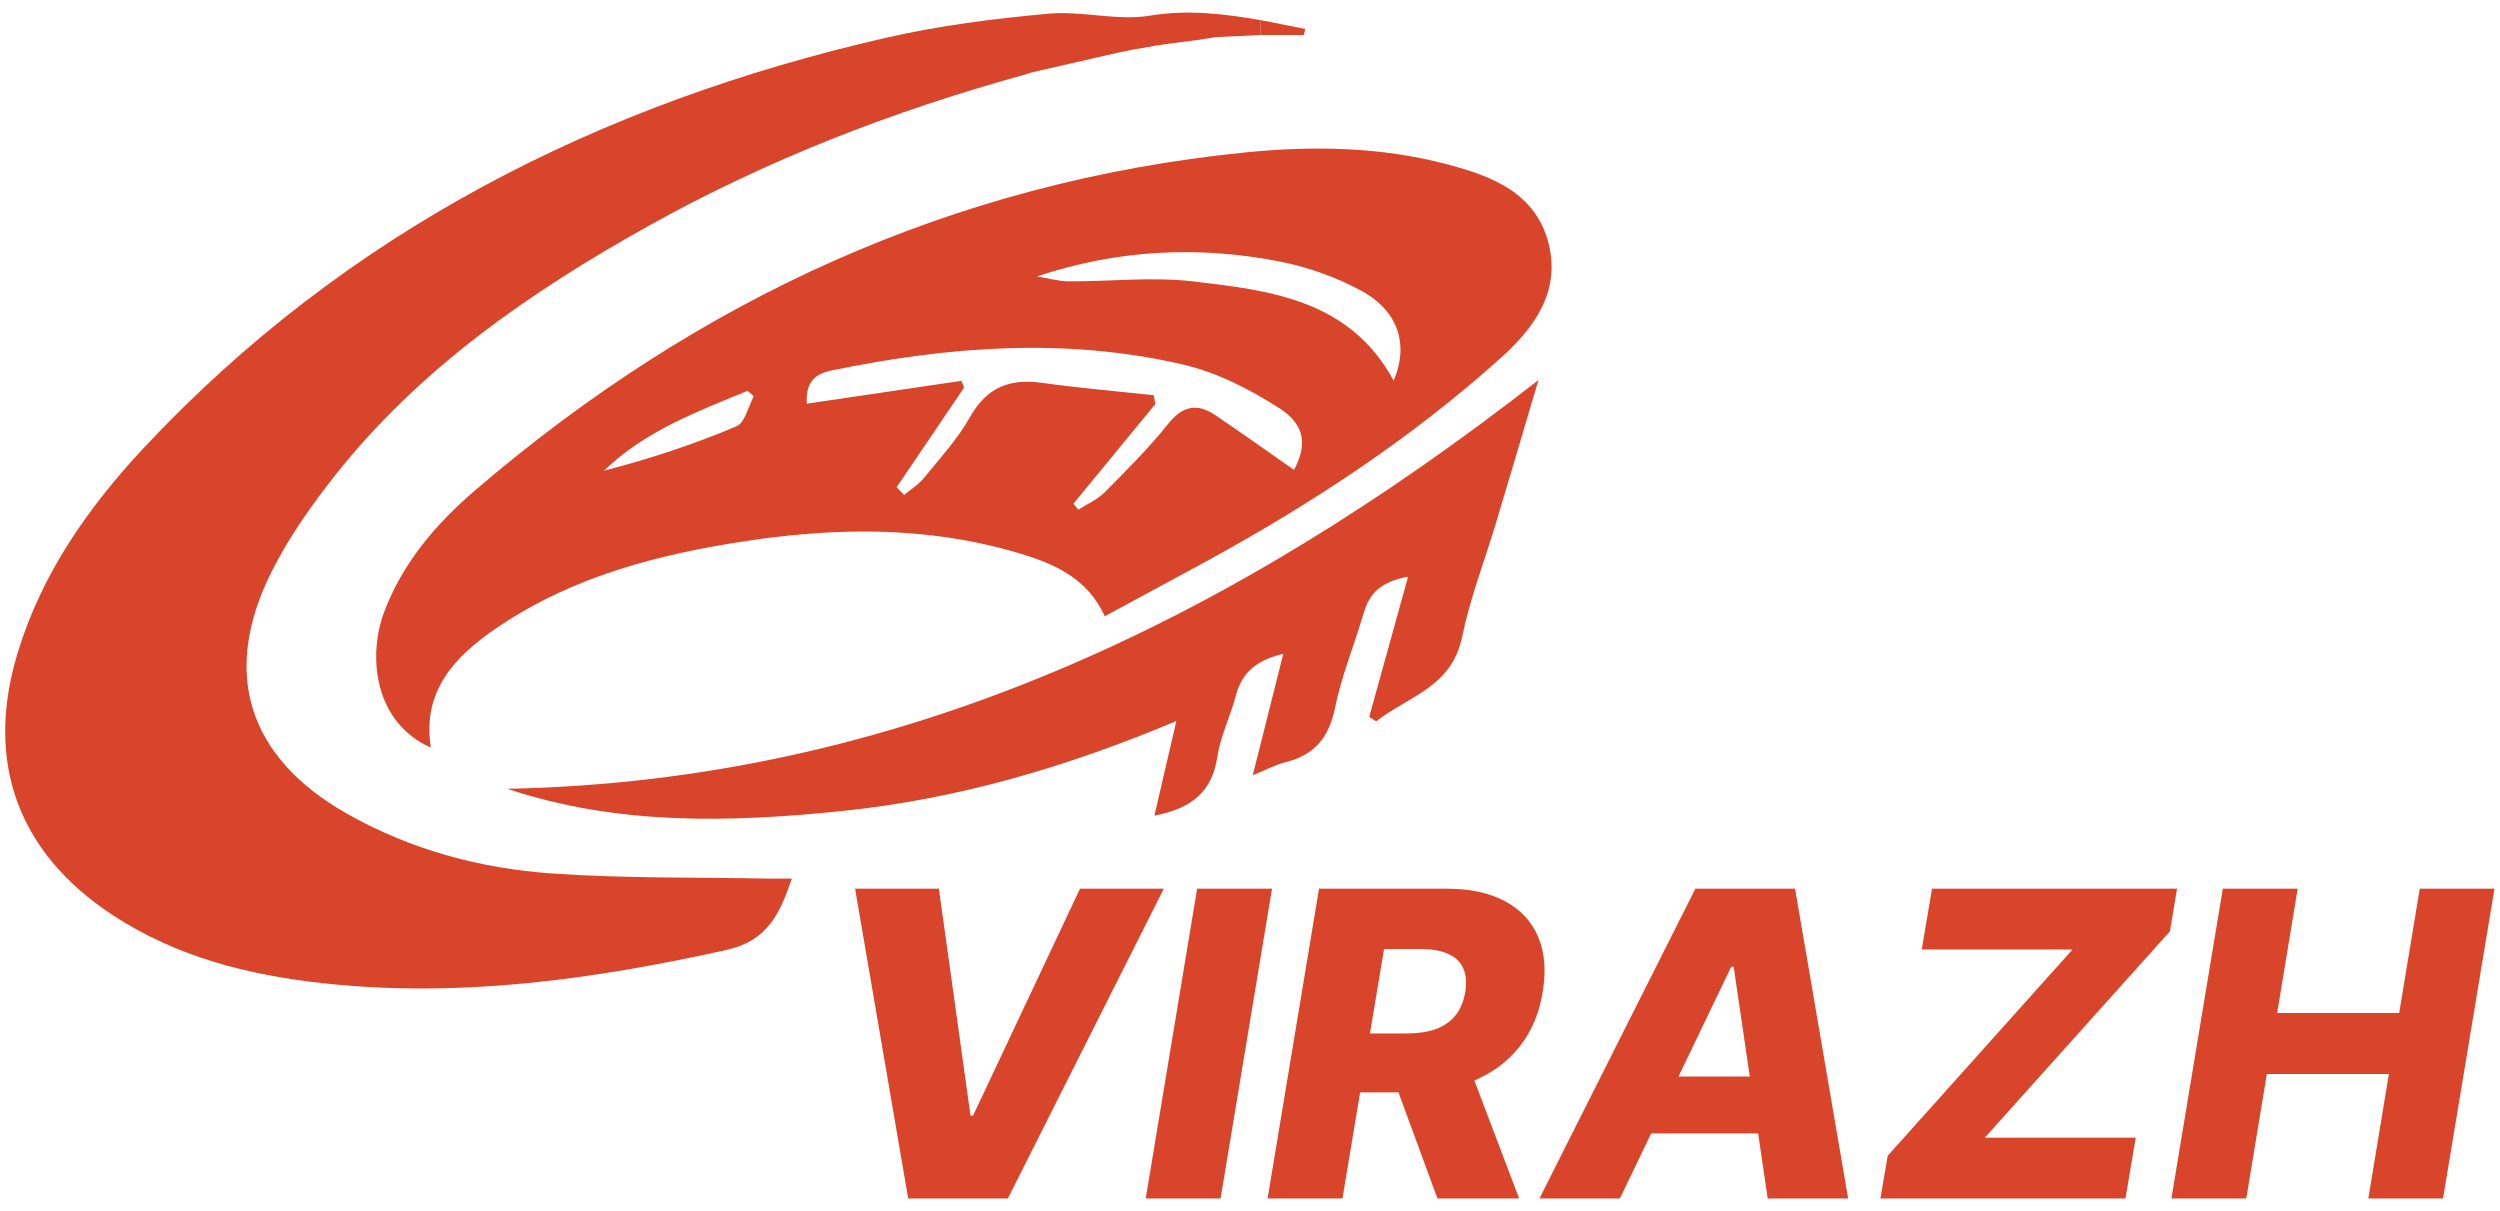
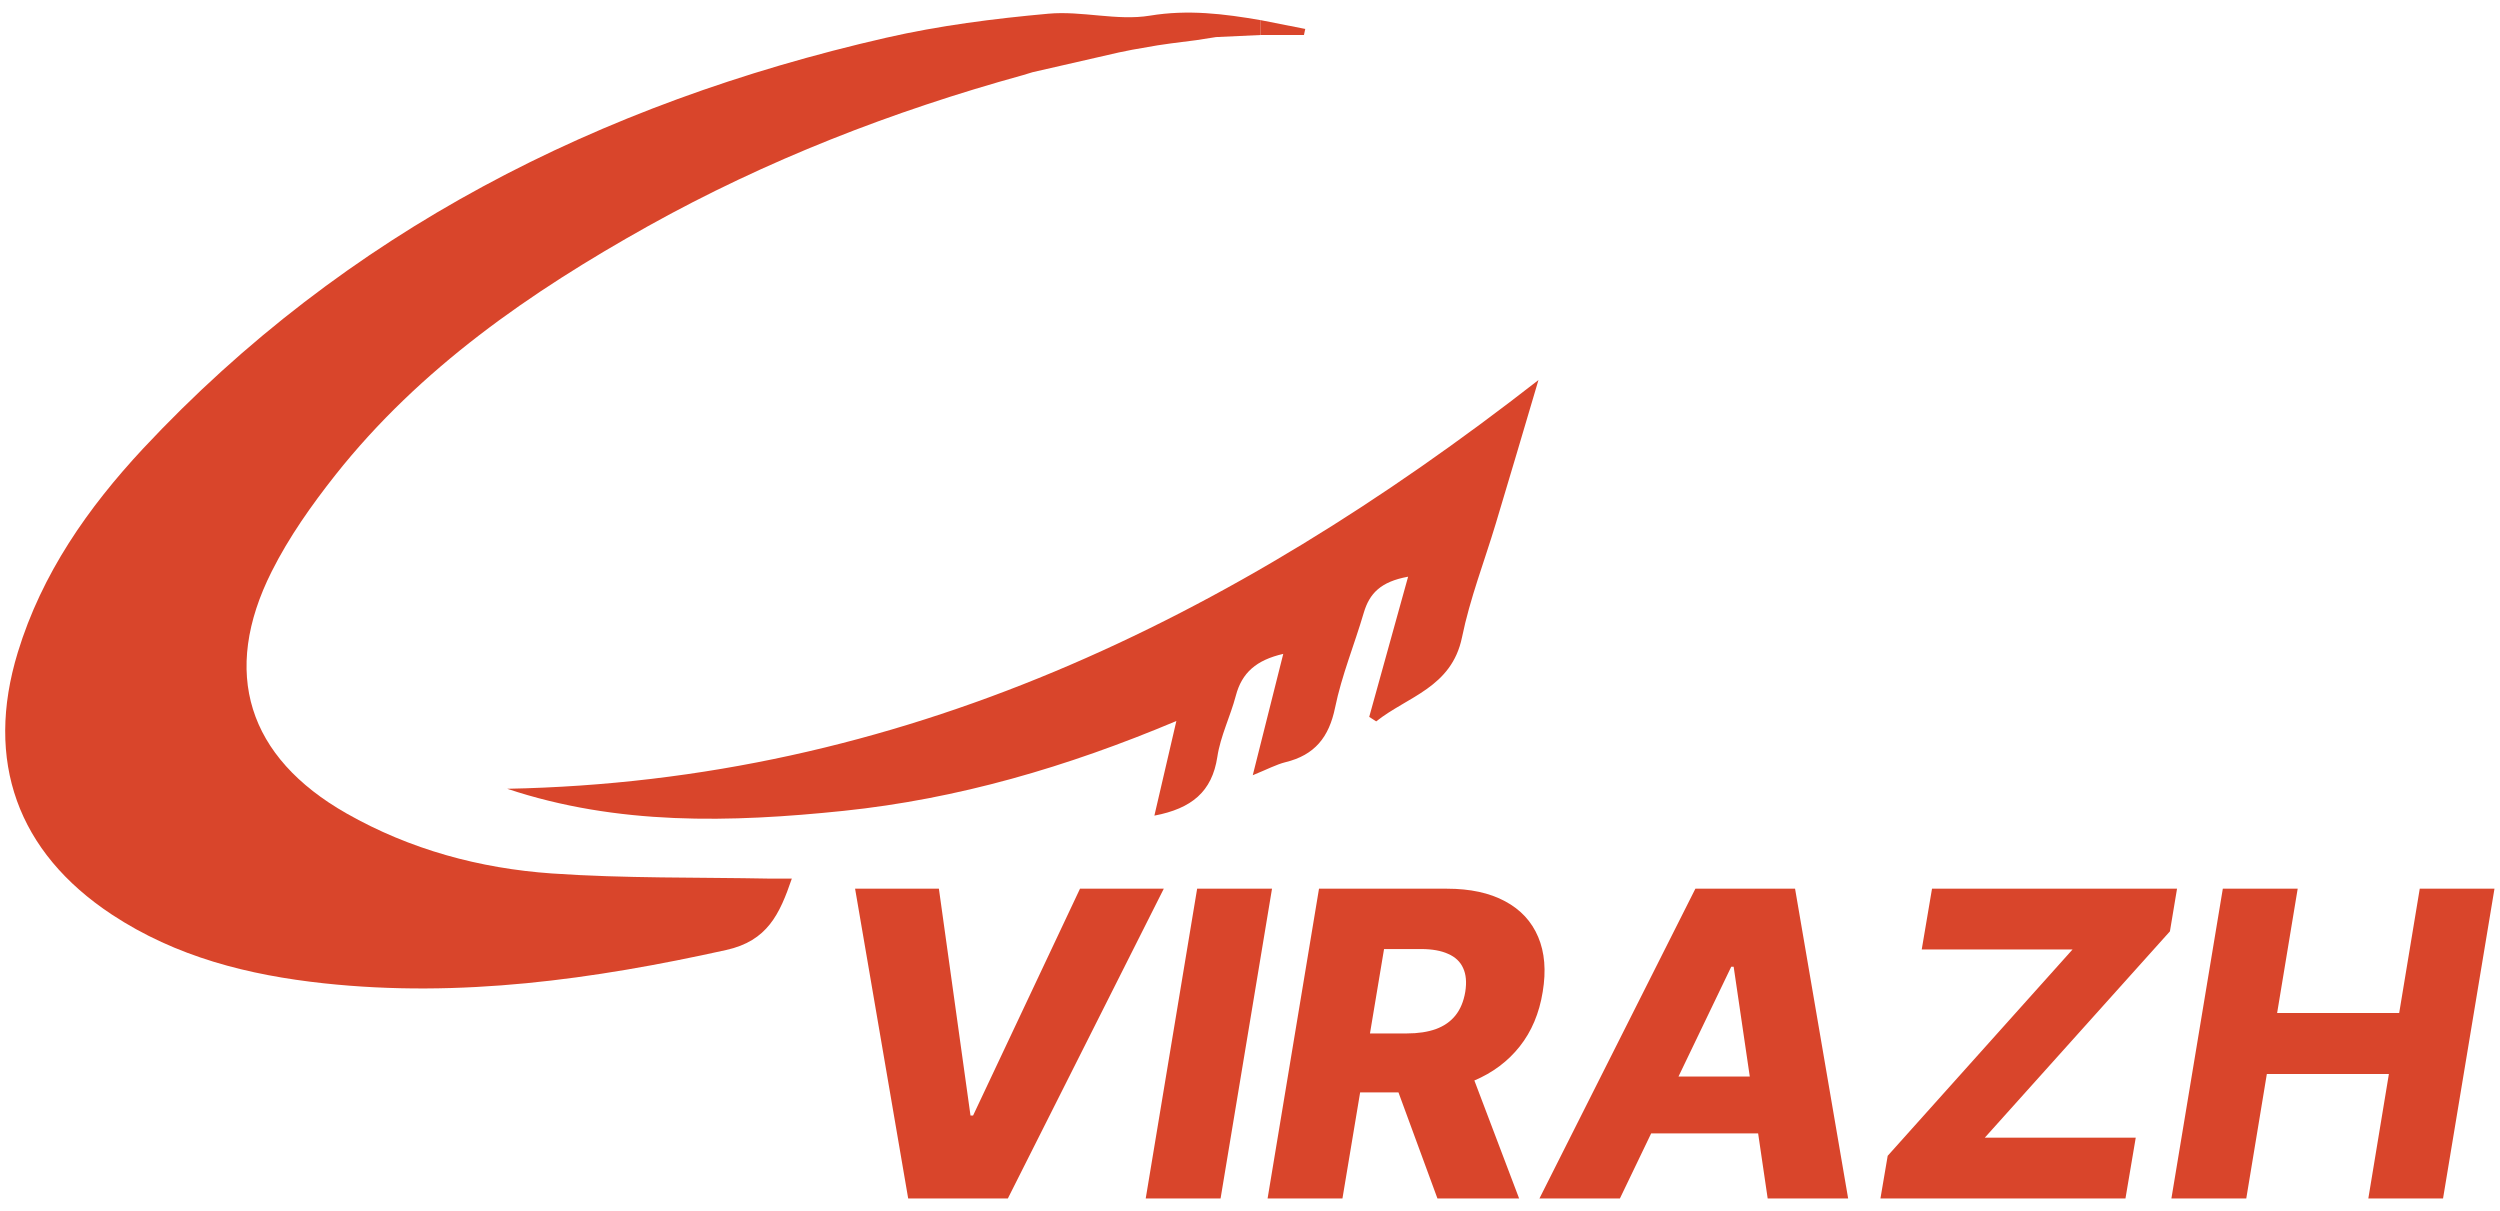
<svg xmlns="http://www.w3.org/2000/svg" width="194" height="94" viewBox="0 0 194 94" fill="none">
-   <path d="M85.728 47.816C84.494 45.101 82.197 43.909 79.619 43.097C71.535 40.553 63.36 40.934 55.175 42.436C49.237 43.528 43.539 45.301 38.494 48.757C35.264 50.971 32.757 53.616 33.429 58.014C29.015 56.04 28.544 50.921 29.788 47.555C31.212 43.709 33.83 40.653 36.869 38.049C54.122 23.253 73.912 14.097 96.691 11.823C101.917 11.302 107.183 11.392 112.319 12.755C115.8 13.676 119.16 14.969 120.163 18.865C121.126 22.622 119.06 25.447 116.432 27.801C109.531 34.002 101.827 39.06 93.702 43.508C91.074 44.941 88.436 46.353 85.738 47.816H85.728ZM69.579 37.818C69.769 38.009 69.97 38.209 70.161 38.399C70.672 37.979 71.264 37.618 71.675 37.117C72.929 35.574 74.313 34.072 75.276 32.359C76.56 30.075 78.326 29.364 80.813 29.704C83.702 30.105 86.621 30.355 89.52 30.666C89.57 30.896 89.61 31.117 89.66 31.347C87.544 33.922 85.417 36.506 83.301 39.081C83.421 39.241 83.551 39.391 83.672 39.551C84.364 39.111 85.156 38.77 85.728 38.199C87.423 36.486 89.138 34.783 90.643 32.9C91.746 31.517 92.86 31.257 94.264 32.188C96.34 33.581 98.377 35.044 100.413 36.466C101.396 34.643 101.346 33.02 99.34 31.718C97.022 30.215 94.404 28.883 91.736 28.272C82.659 26.178 73.561 26.879 64.513 28.753C62.999 29.063 62.527 29.895 62.608 31.327C66.68 30.726 70.642 30.135 74.604 29.554C74.674 29.724 74.745 29.904 74.815 30.075L69.579 37.808V37.818ZM80.462 21.45C81.275 21.58 82.097 21.82 82.909 21.831C86.119 21.851 89.369 21.47 92.539 21.831C98.577 22.532 104.746 23.263 108.146 29.534C109.34 26.779 108.527 24.134 105.649 22.572C103.723 21.52 101.546 20.739 99.38 20.308C93.06 19.056 86.751 19.356 80.462 21.45ZM58.495 30.756L58.014 30.325C54.072 31.958 50.039 33.451 46.87 36.526C50.41 35.614 53.841 34.483 57.151 33.08C57.813 32.8 58.064 31.547 58.495 30.746V30.756Z" fill="#D9452B" />
  <path d="M97.826 2.717C96.673 2.767 95.519 2.827 94.365 2.877L92.821 3.118C92.169 3.198 91.517 3.288 90.865 3.368C90.514 3.418 90.163 3.468 89.822 3.519C89.17 3.629 88.518 3.749 87.866 3.859C87.515 3.929 87.164 3.999 86.823 4.07C84.596 4.58 82.359 5.091 80.132 5.602C79.881 5.682 79.621 5.752 79.37 5.833C69.229 8.637 59.479 12.424 50.281 17.553C41.143 22.662 32.597 28.562 26.027 36.857C24.182 39.191 22.426 41.675 21.092 44.33C17.13 52.193 19.227 58.765 26.89 63.122C31.825 65.927 37.231 67.39 42.829 67.781C48.466 68.171 54.143 68.071 59.8 68.181C60.282 68.181 60.763 68.181 61.445 68.181C60.502 70.936 59.559 73.01 56.35 73.721C46.038 76.005 35.707 77.447 25.135 76.305C19.287 75.674 13.67 74.262 8.675 70.966C1.352 66.128 -1.196 59.055 1.382 50.621C3.248 44.51 6.829 39.401 11.102 34.813C26.84 17.974 46.49 8.026 68.768 2.928C72.89 1.986 77.123 1.445 81.346 1.064C83.954 0.824 86.682 1.635 89.23 1.215C92.199 0.724 94.987 1.074 97.836 1.565C97.836 1.946 97.836 2.326 97.826 2.717Z" fill="#D9452B" />
  <path d="M119.381 29.504C118.177 33.571 117.134 37.107 116.071 40.633C115.188 43.569 114.065 46.454 113.453 49.449C112.651 53.356 109.22 54.047 106.793 55.98C106.612 55.86 106.432 55.75 106.251 55.63C107.224 52.114 108.197 48.597 109.27 44.751C107.124 45.141 106.271 46.063 105.83 47.545C105.108 50.01 104.115 52.414 103.603 54.908C103.132 57.212 102.018 58.595 99.751 59.146C99.039 59.326 98.367 59.687 97.214 60.157C98.036 56.872 98.778 53.917 99.581 50.741C97.495 51.222 96.371 52.194 95.9 53.987C95.478 55.59 94.706 57.122 94.465 58.735C94.054 61.44 92.469 62.742 89.58 63.293C90.122 60.949 90.634 58.745 91.286 55.95C82.77 59.536 74.304 62.001 65.467 62.922C56.68 63.834 47.923 64.064 39.357 61.209C69.81 60.618 95.498 48.117 119.381 29.494V29.504Z" fill="#D9452B" />
  <path d="M97.826 2.717C97.826 2.337 97.826 1.956 97.837 1.565C98.99 1.796 100.133 2.016 101.287 2.246C101.257 2.407 101.227 2.557 101.187 2.717H97.816H97.826Z" fill="#D9452B" />
  <path d="M89.811 3.519C90.162 3.469 90.513 3.419 90.854 3.369C90.503 3.419 90.152 3.469 89.811 3.519Z" fill="#D9452B" />
-   <path d="M86.803 4.07C87.154 4 87.505 3.929 87.846 3.859C87.495 3.929 87.144 4 86.803 4.07Z" fill="#D9452B" />
+   <path d="M86.803 4.07C87.495 3.929 87.144 4 86.803 4.07Z" fill="#D9452B" />
  <path d="M72.858 68.963L75.311 86.568H75.51L83.808 68.963H90.31L78.21 93H70.475L66.355 68.963H72.858ZM98.708 68.963L94.717 93H88.908L92.898 68.963H98.708ZM98.365 93L102.355 68.963H112.284C114.084 68.963 115.586 69.288 116.791 69.937C117.996 70.579 118.853 71.502 119.362 72.707C119.87 73.904 119.988 75.324 119.714 76.968C119.448 78.626 118.853 80.039 117.93 81.204C117.014 82.362 115.833 83.247 114.385 83.857C112.946 84.467 111.31 84.772 109.479 84.772H103.2L103.975 80.195H109.174C110.043 80.195 110.794 80.082 111.428 79.855C112.061 79.62 112.566 79.268 112.942 78.799C113.325 78.321 113.579 77.711 113.705 76.968C113.822 76.224 113.767 75.61 113.54 75.125C113.321 74.632 112.934 74.264 112.378 74.022C111.831 73.771 111.126 73.646 110.266 73.646H107.402L104.174 93H98.365ZM113.716 82.014L117.883 93H111.545L107.508 82.014H113.716ZM125.705 93H119.461L131.562 68.963H139.297L143.416 93H137.172L134.532 75.019H134.344L125.705 93ZM126.457 83.54H139.508L138.757 87.953H125.705L126.457 83.54ZM145.922 93L146.485 89.69L160.828 73.681H149.126L149.924 68.963H168.938L168.386 72.273L154.021 88.282H165.734L164.936 93H145.922ZM168.501 93L172.491 68.963H178.301L176.705 78.611H186.176L187.773 68.963H193.571L189.58 93H183.782L185.378 83.341H175.907L174.311 93H168.501Z" fill="#D9452B" />
</svg>